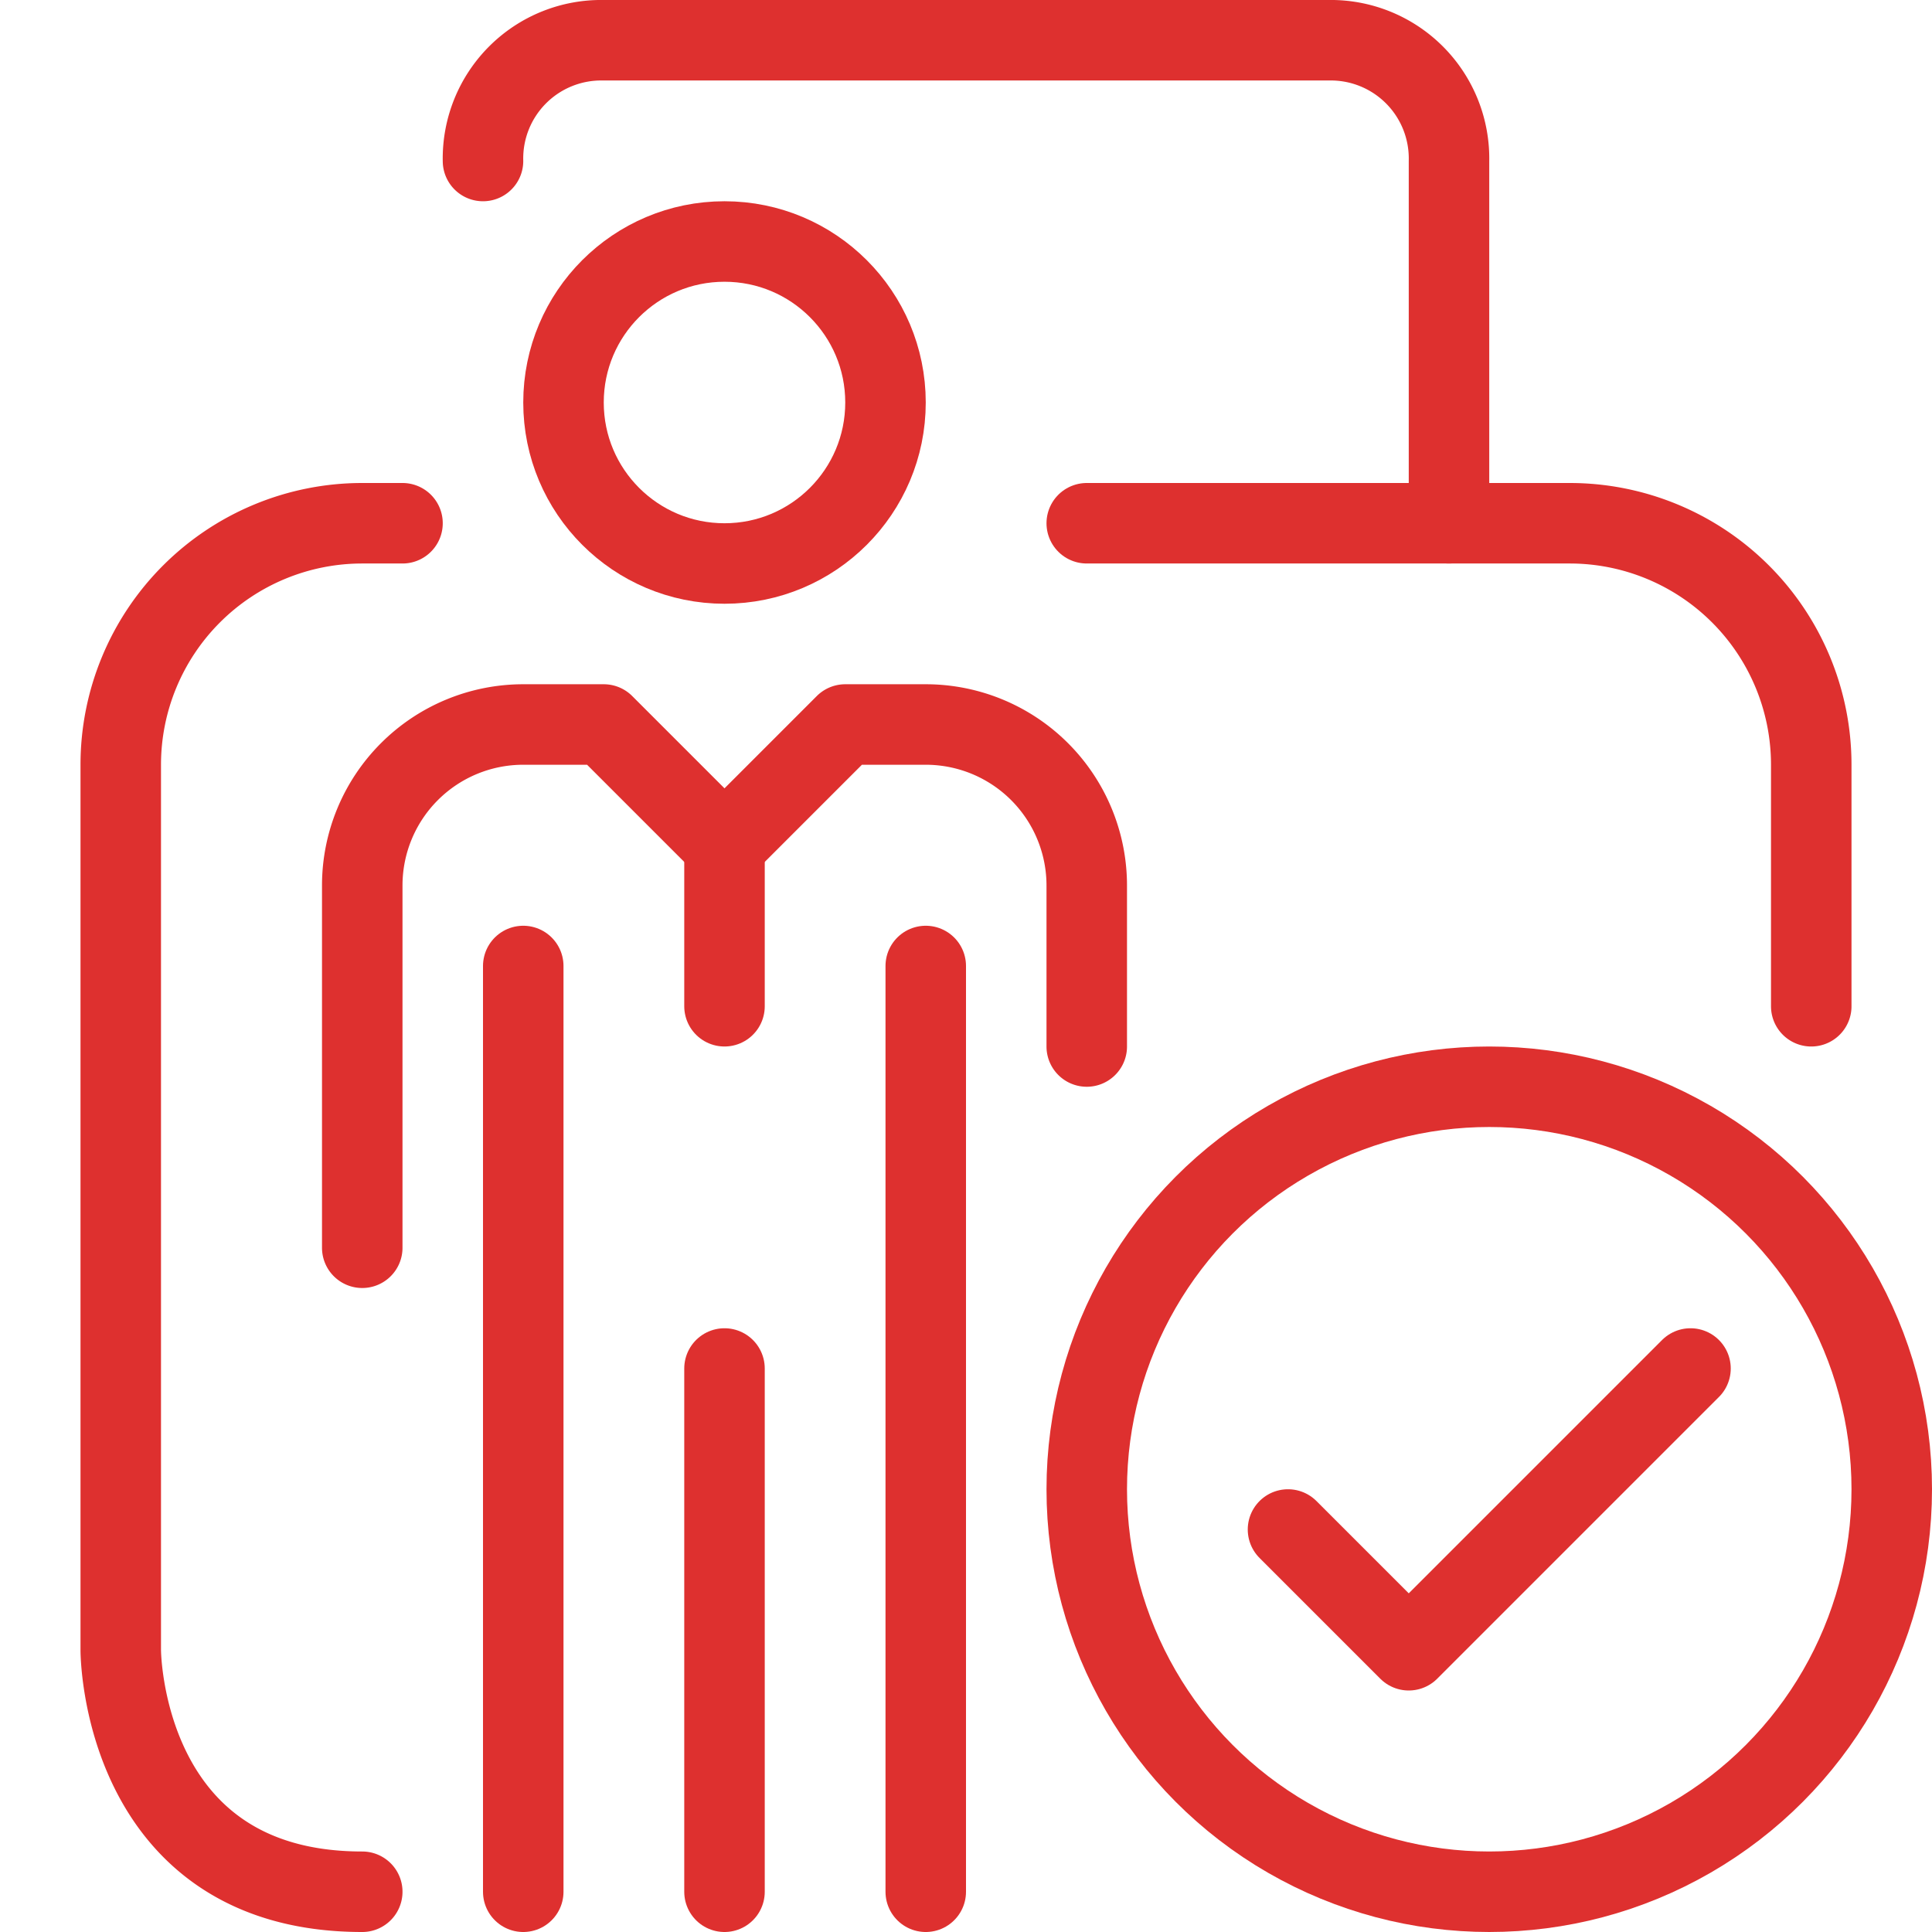
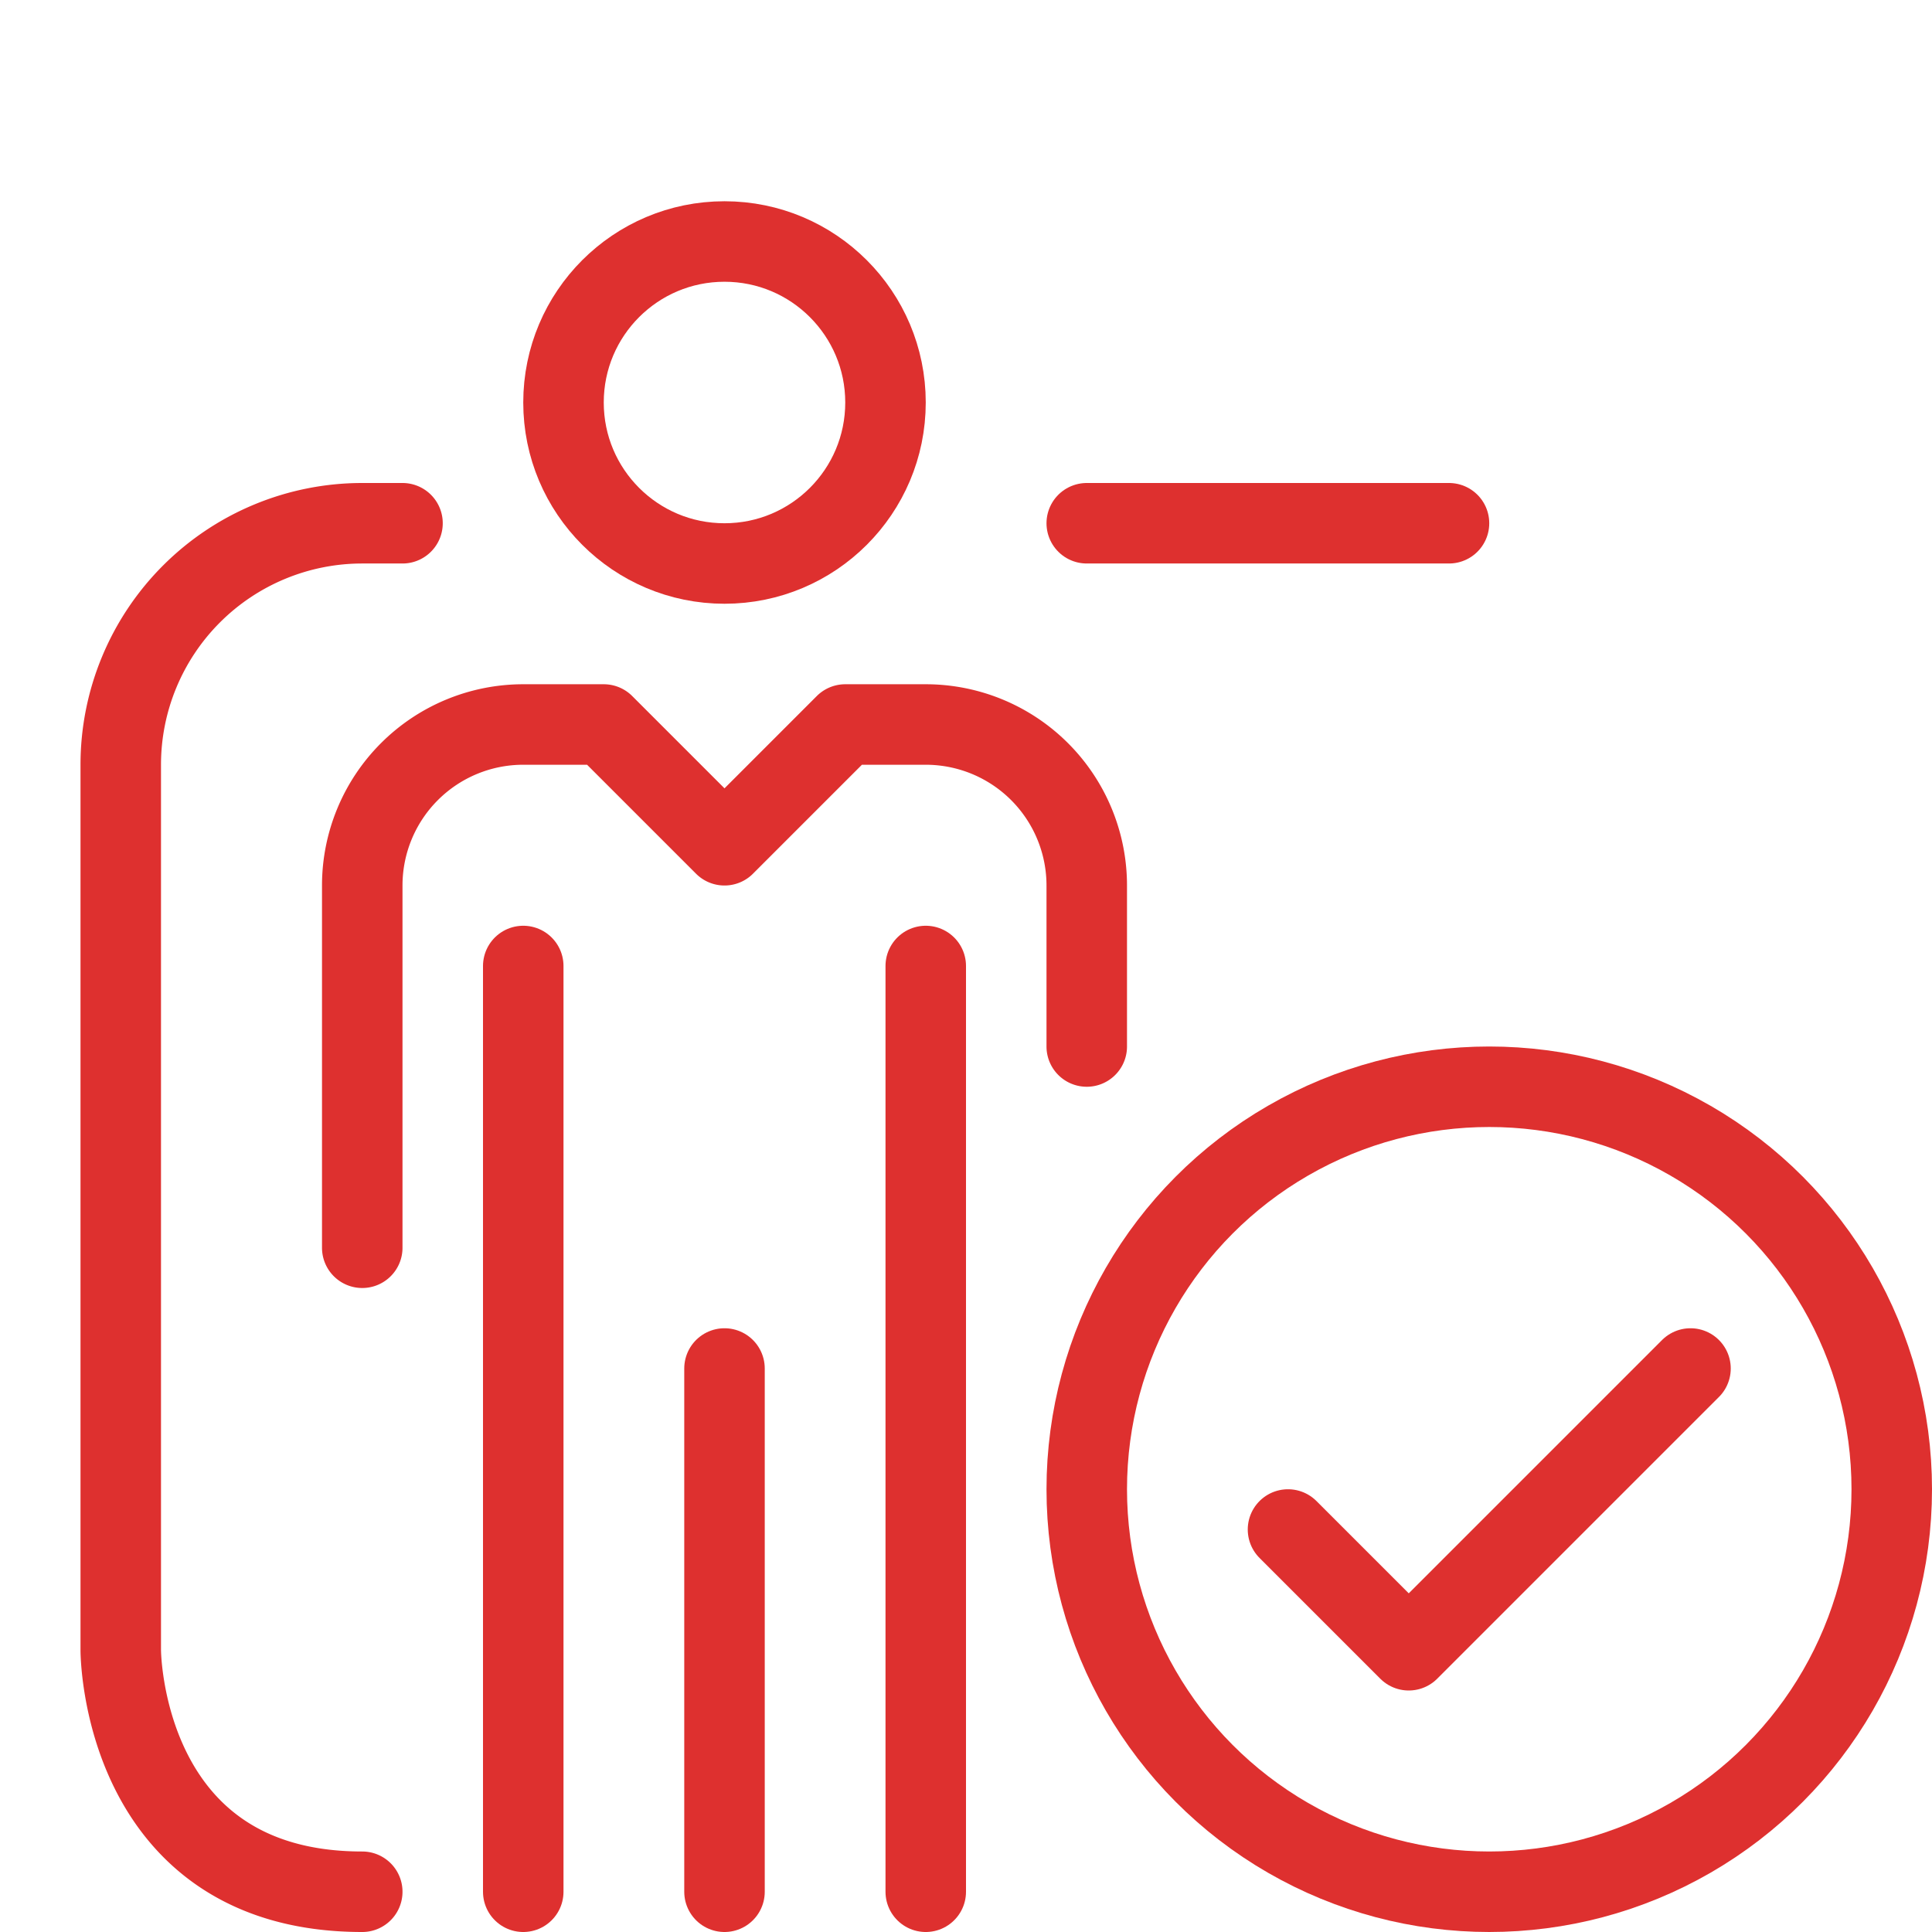
<svg xmlns="http://www.w3.org/2000/svg" height="48" viewBox="0 0 48 48" width="48" class="">
  <defs>
    <style>.cls-1{fill:none;stroke:#000;stroke-linecap:round;stroke-linejoin:round;stroke-width:2px;}</style>
  </defs>
  <title />
  <g data-name="8-Personal-Data" id="_8-Personal-Data">
    <path class="cls-1 active-path " d="M9,47c-6,0-6-6-6-6V19a6,6,0,0,1,6-6h1" data-original="#000000" style="stroke: rgb(222, 48, 47);" />
-     <path class="cls-1 active-path" d="M12,4a2.938,2.938,0,0,1,3-3H33a2.938,2.938,0,0,1,3,3v9h3a6,6,0,0,1,6,6v6" data-original="#000000" style="stroke: rgb(222, 48, 47);" />
    <path class="cls-1 active-path" d="M27,26V22a4,4,0,0,0-4-4H21l-3,3-3-3H13a4,4,0,0,0-4,4v9" data-original="#000000" style="stroke: rgb(222, 48, 47);" />
    <circle class="cls-1 active-path" cx="18" cy="10" r="4" data-original="#000000" style="stroke: rgb(222, 48, 47);" />
    <line class="cls-1 active-path" x1="13" x2="13" y1="47" y2="24" data-original="#000000" style="stroke: rgb(222, 48, 47);" />
    <line class="cls-1 active-path" x1="23" x2="23" y1="47" y2="24" data-original="#000000" style="stroke: rgb(222, 48, 47);" />
    <line class="cls-1 active-path" x1="18" x2="18" y1="47" y2="34" data-original="#000000" style="stroke: rgb(222, 48, 47);" />
    <circle class="cls-1 active-path" cx="37" cy="37" r="10" data-original="#000000" style="stroke: rgb(222, 48, 47);" />
    <polyline class="cls-1 active-path" points="32 38 35 41 42 34" data-original="#000000" style="stroke: rgb(222, 48, 47);" />
    <line class="cls-1 active-path" x1="36" x2="27" y1="13" y2="13" data-original="#000000" style="stroke: rgb(222, 48, 47);" />
-     <line class="cls-1 active-path" x1="18" x2="18" y1="21" y2="25" data-original="#000000" style="stroke: rgb(222, 48, 47);" />
  </g>
</svg>